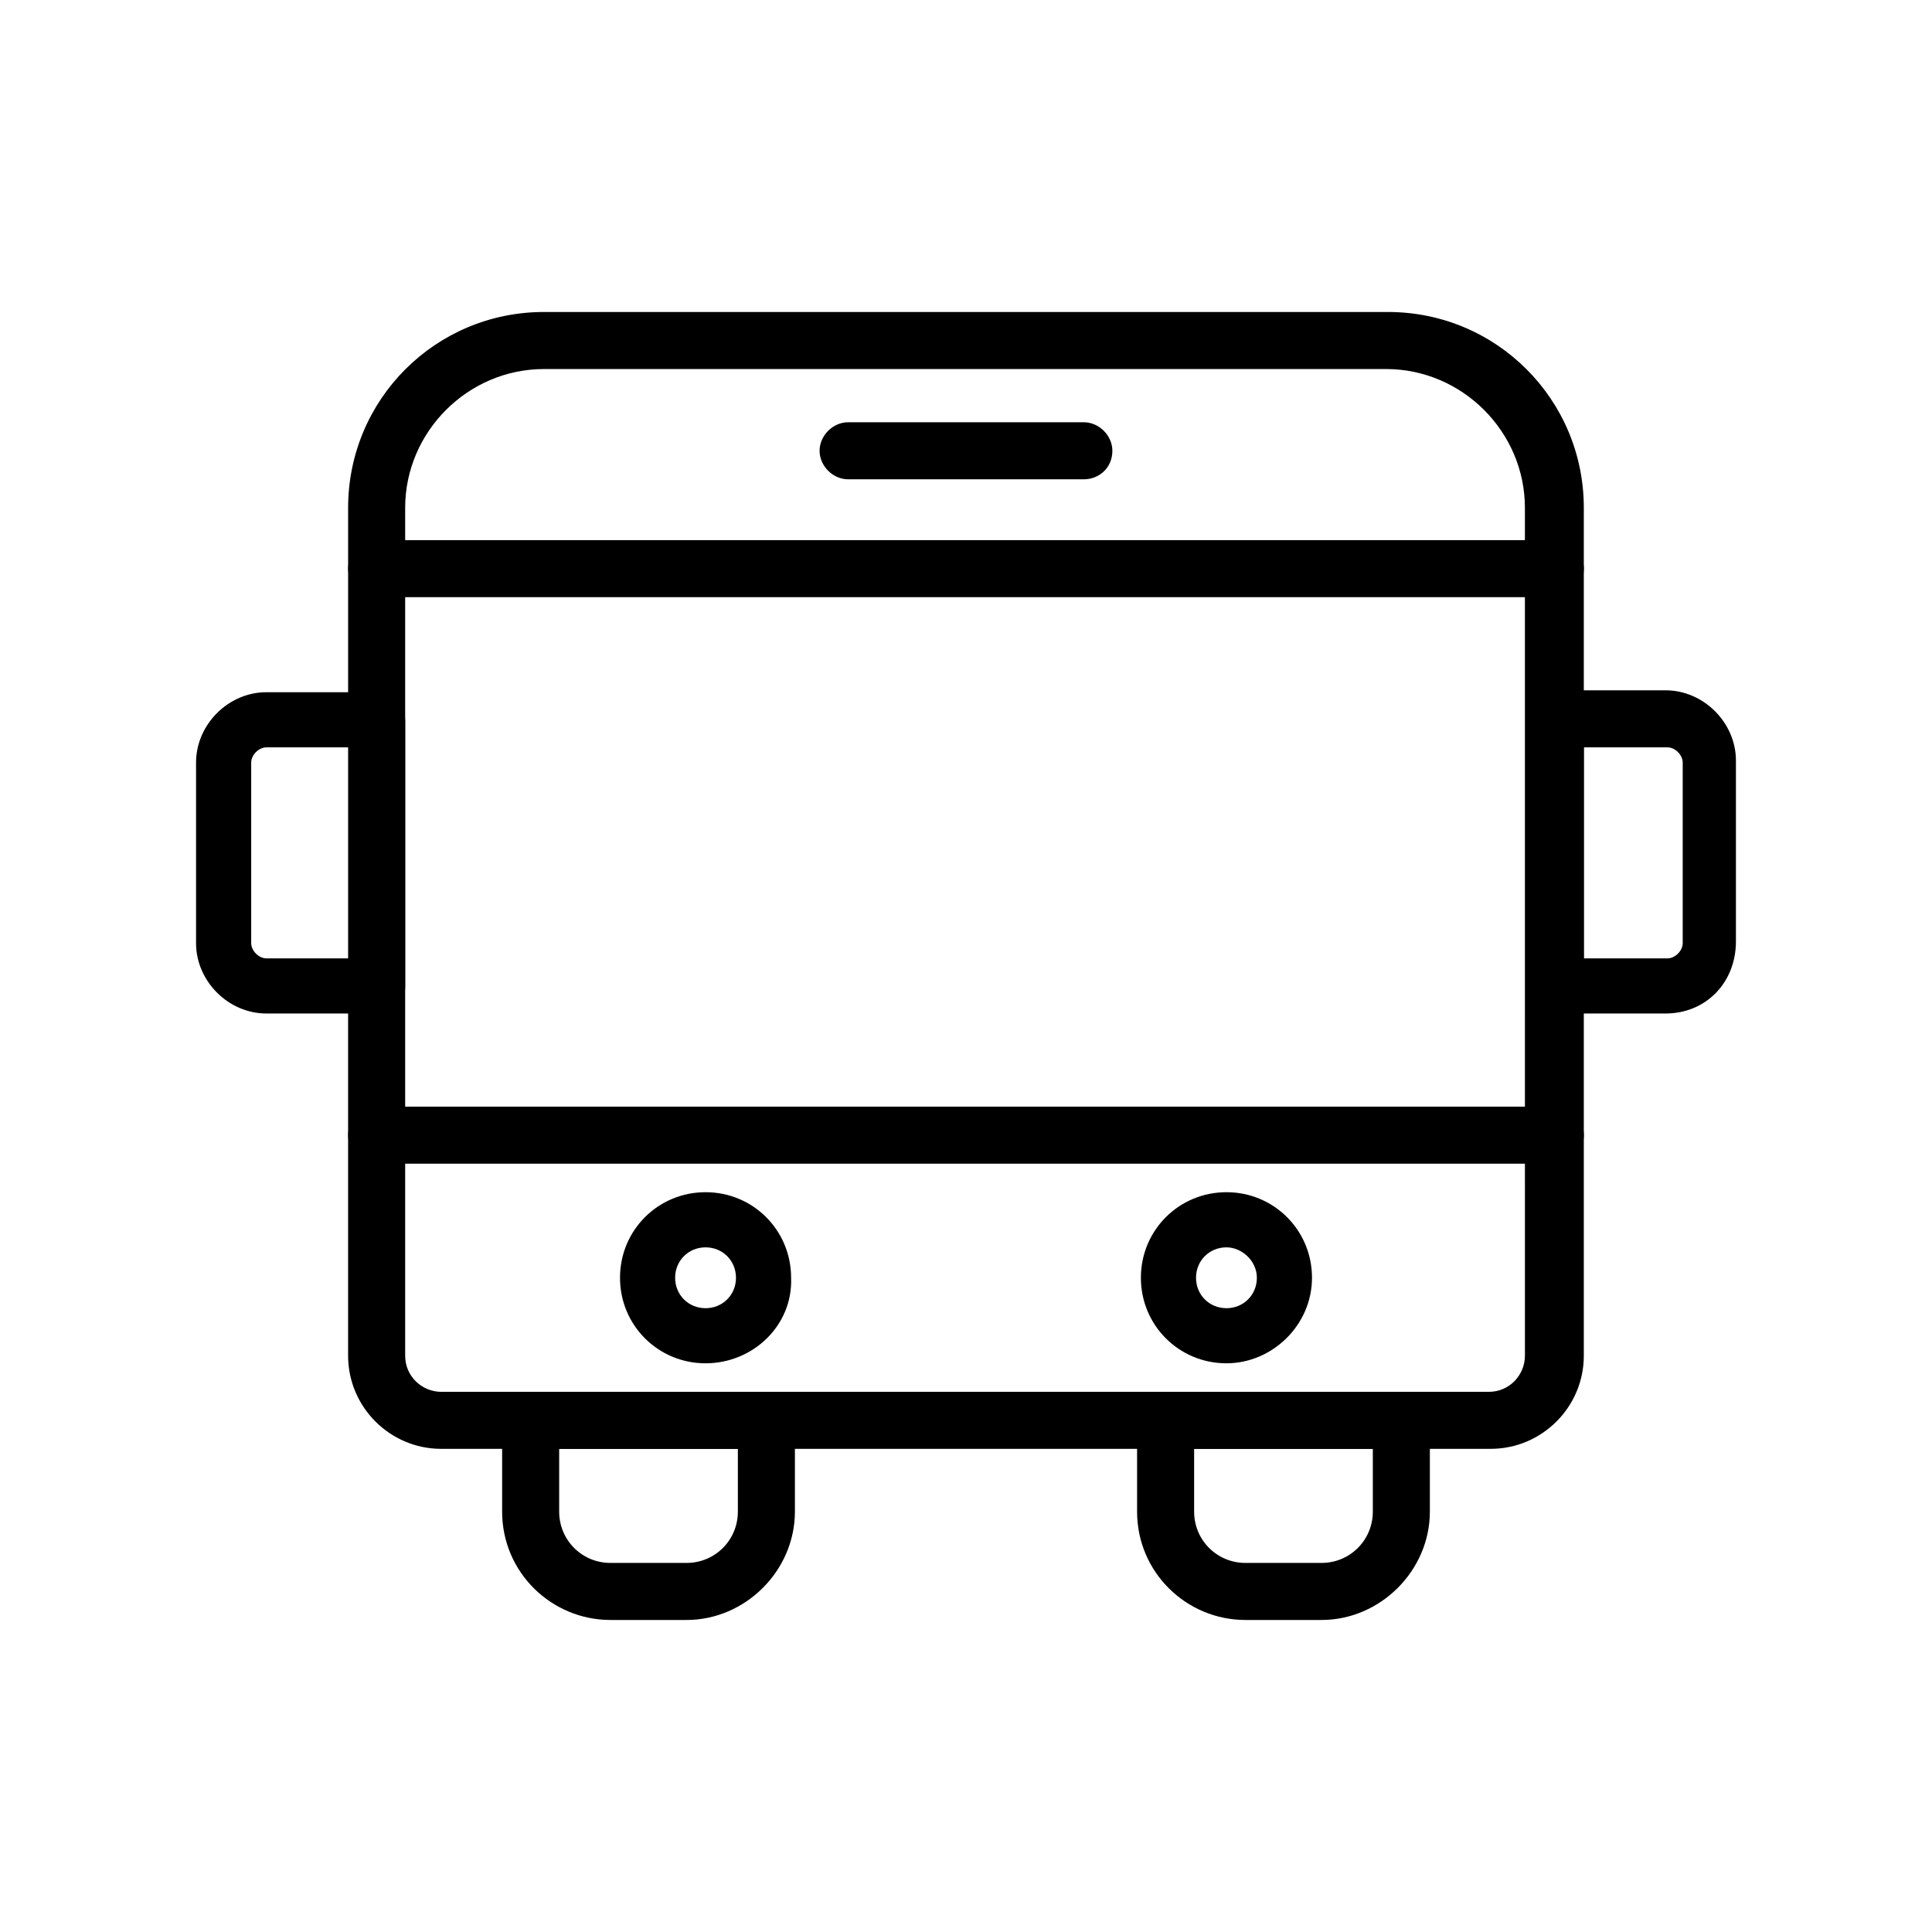
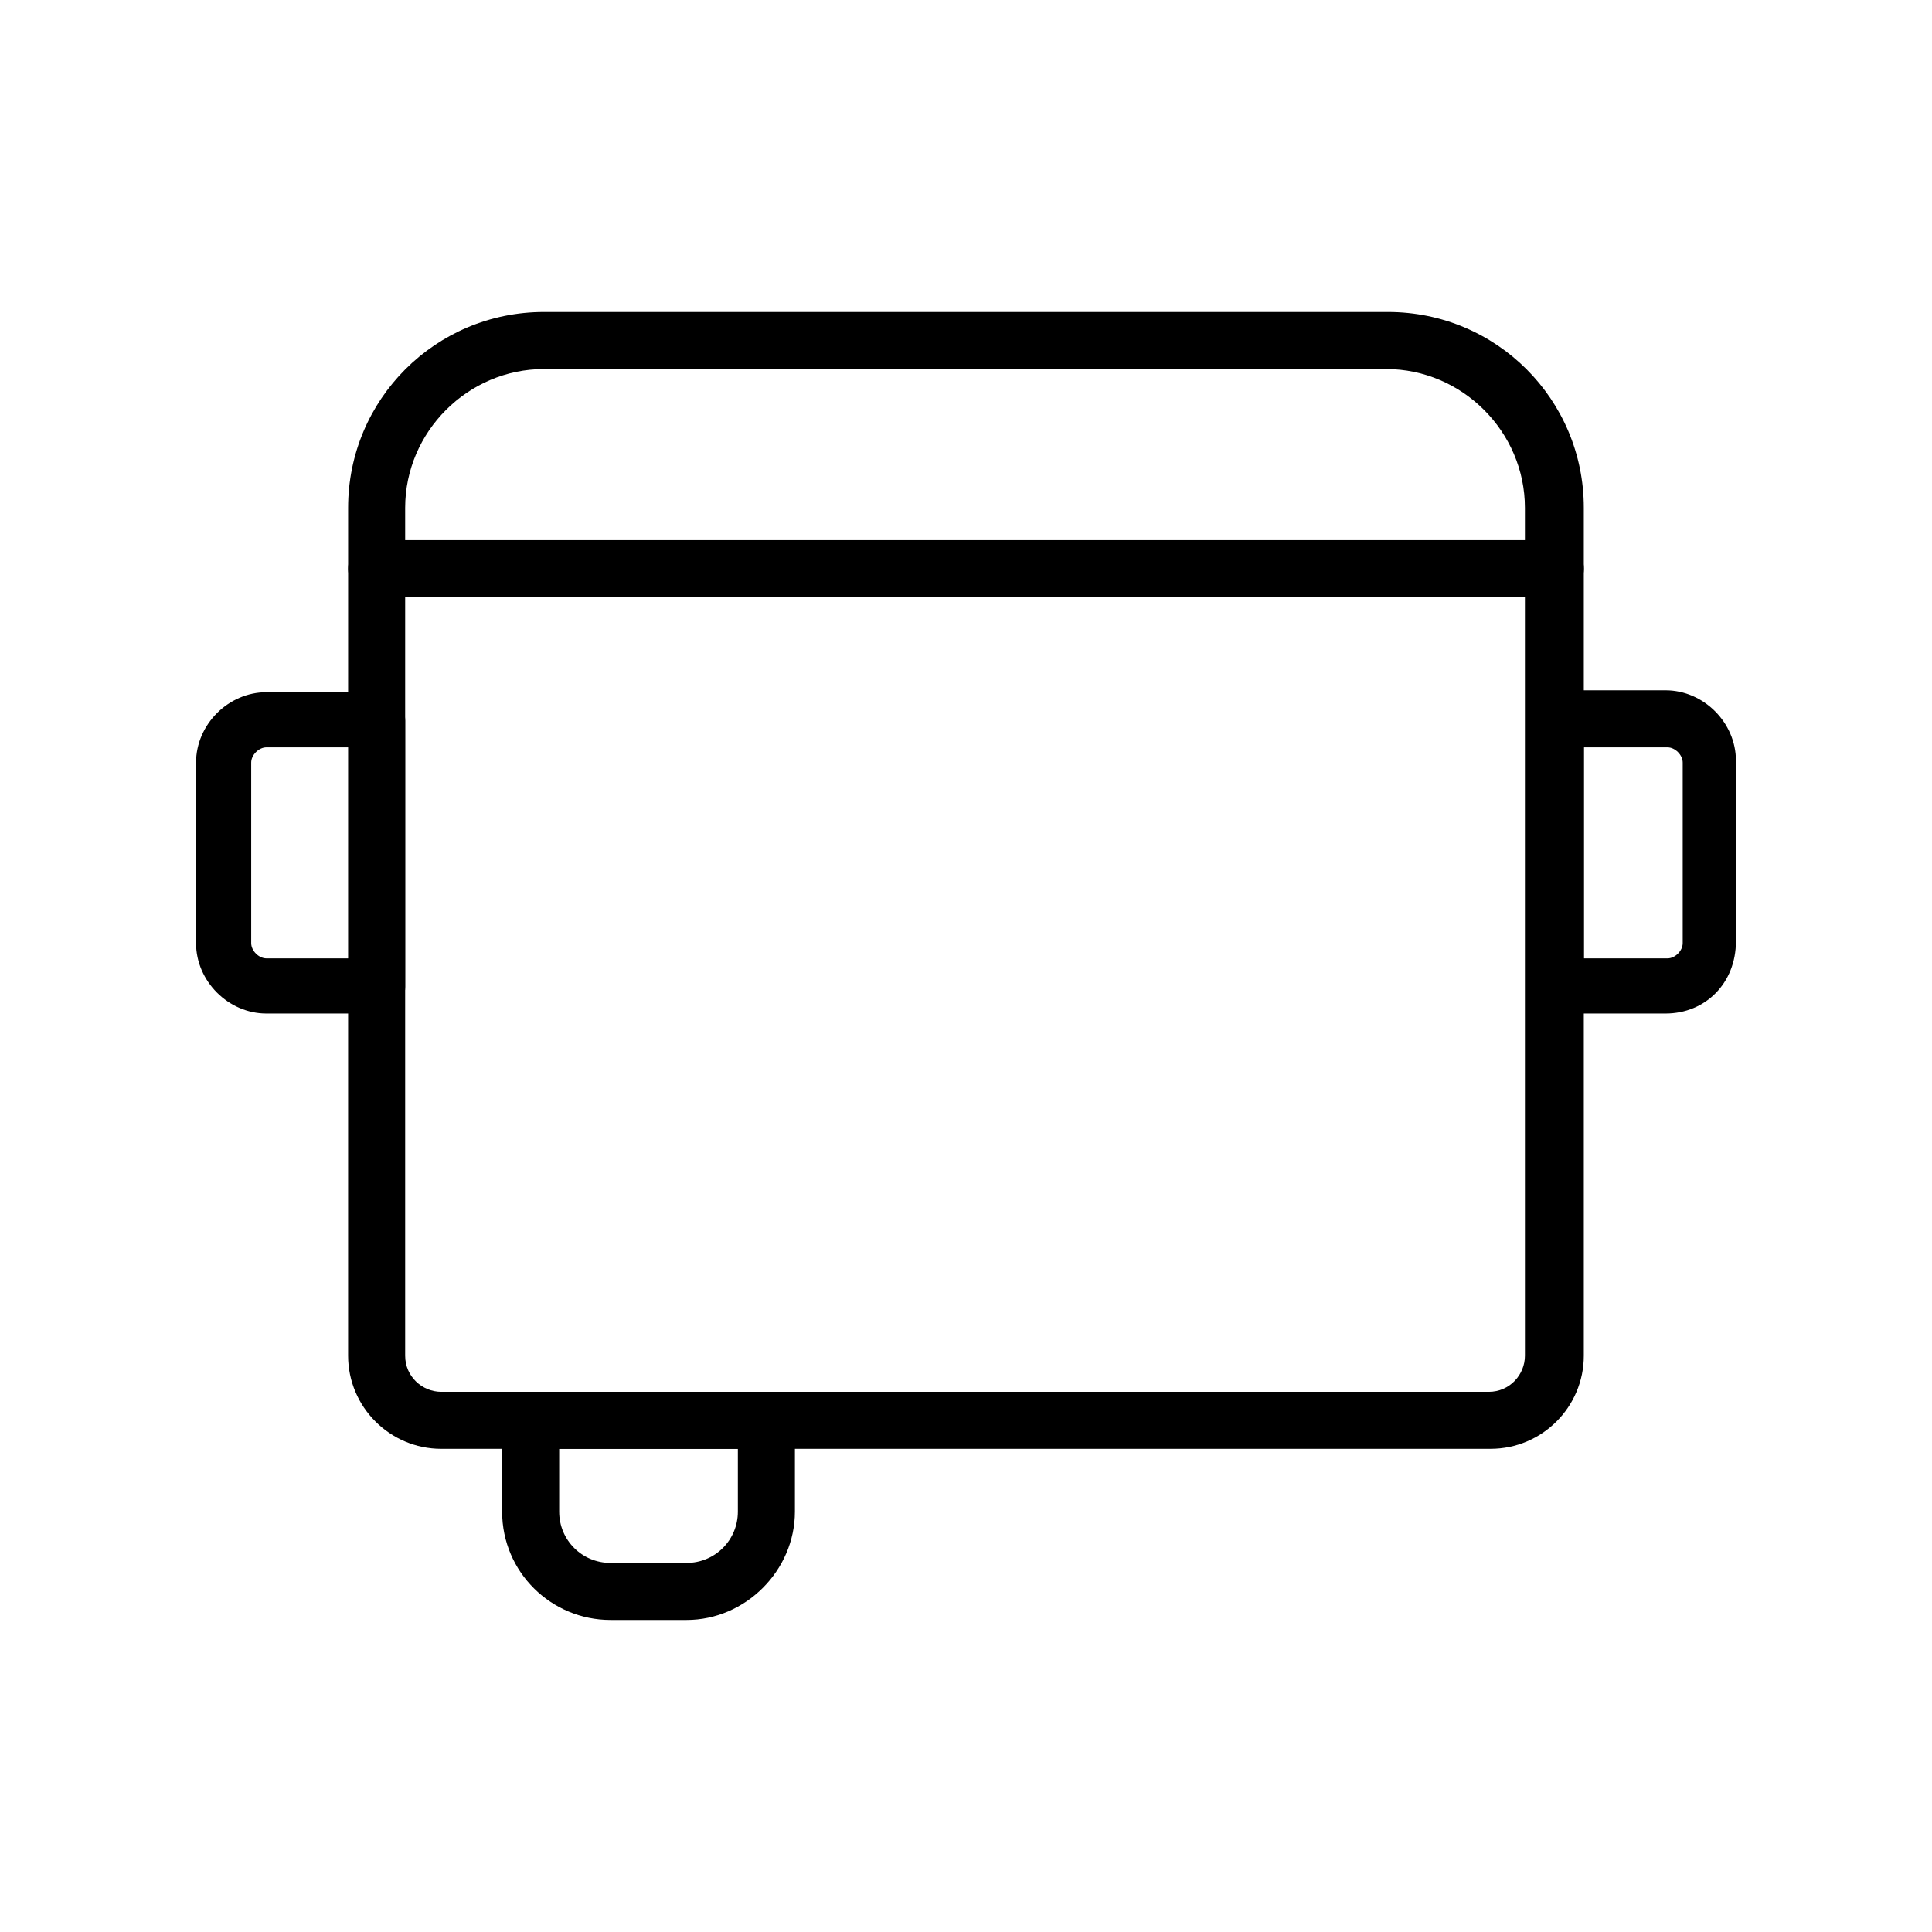
<svg xmlns="http://www.w3.org/2000/svg" fill="#000000" width="800px" height="800px" version="1.1" viewBox="144 144 512 512">
  <g>
    <path d="m539.05 527.96h-278.11c-13.602 0-24.688-11.082-24.688-24.688l0.004-224.7c0-28.719 23.176-51.891 51.891-51.891h223.69c28.719 0 51.891 23.176 51.891 51.891v224.7c0.004 13.602-11.082 24.684-24.684 24.684zm-250.9-286.16c-20.152 0-36.777 16.625-36.777 36.777v224.7c0 5.543 4.535 9.574 9.574 9.574h277.6c5.543 0 9.574-4.535 9.574-9.574l-0.004-224.7c0-20.152-16.625-36.777-36.777-36.777z" />
    <path d="m325.94 573.31h-20.152c-15.617 0-28.719-12.594-28.719-28.719v-24.184c0-4.031 3.527-7.559 7.559-7.559h62.473c4.031 0 7.559 3.527 7.559 7.559v24.184c0 15.621-13.102 28.719-28.719 28.719zm-33.754-45.344v16.625c0 7.559 6.047 13.602 13.602 13.602h20.152c7.559 0 13.602-6.047 13.602-13.602v-16.625z" />
-     <path d="m494.21 573.31h-20.152c-15.617 0-28.719-12.594-28.719-28.719v-24.184c0-4.031 3.527-7.559 7.559-7.559h62.473c4.031 0 7.559 3.527 7.559 7.559v24.184c0 15.621-13.102 28.719-28.719 28.719zm-33.754-45.344v16.625c0 7.559 6.047 13.602 13.602 13.602h20.152c7.559 0 13.602-6.047 13.602-13.602v-16.625z" />
-     <path d="m556.18 452.39h-312.36c-4.031 0-7.559-3.527-7.559-7.559s3.527-7.559 7.559-7.559h312.36c4.031 0 7.559 3.527 7.559 7.559s-3.527 7.559-7.559 7.559z" />
    <path d="m556.18 302.26h-312.36c-4.031 0-7.559-3.527-7.559-7.559s3.527-7.559 7.559-7.559h312.36c4.031 0 7.559 3.527 7.559 7.559 0 4.035-3.527 7.559-7.559 7.559z" />
-     <path d="m431.23 271.02h-62.473c-4.031 0-7.559-3.527-7.559-7.559s3.527-7.559 7.559-7.559h62.473c4.031 0 7.559 3.527 7.559 7.559 0 4.535-3.527 7.559-7.559 7.559z" />
-     <path d="m330.98 505.29c-12.594 0-22.672-10.078-22.672-22.672s10.078-22.672 22.672-22.672 22.672 10.078 22.672 22.672c0.504 12.598-10.078 22.672-22.672 22.672zm0-30.73c-4.535 0-8.062 3.527-8.062 8.062s3.527 8.062 8.062 8.062c4.535 0 8.062-3.527 8.062-8.062s-3.527-8.062-8.062-8.062z" />
-     <path d="m469.02 505.29c-12.594 0-22.672-10.078-22.672-22.672s10.078-22.672 22.672-22.672 22.672 10.078 22.672 22.672c0 12.598-10.578 22.672-22.672 22.672zm0-30.73c-4.535 0-8.062 3.527-8.062 8.062s3.527 8.062 8.062 8.062c4.535 0 8.062-3.527 8.062-8.062s-4.031-8.062-8.062-8.062z" />
    <path d="m585.4 412.59h-29.223c-4.031 0-7.559-3.527-7.559-7.559v-70.531c0-4.031 3.527-7.559 7.559-7.559h29.223c10.078 0 18.641 8.566 18.641 18.641v47.863c0 11.082-8.062 19.145-18.641 19.145zm-21.664-14.609h22.168c2.016 0 4.031-2.016 4.031-4.031v-47.863c0-2.016-2.016-4.031-4.031-4.031h-22.168z" />
    <path d="m243.82 412.59h-29.223c-10.078 0-18.641-8.566-18.641-18.641v-47.863c0-10.078 8.566-18.641 18.641-18.641h29.223c4.031 0 7.559 3.527 7.559 7.559v70.535c0 4.027-3.527 7.051-7.559 7.051zm-29.219-70.535c-2.016 0-4.031 2.016-4.031 4.031v47.863c0 2.016 2.016 4.031 4.031 4.031h22.168v-55.926z" />
  </g>
</svg>